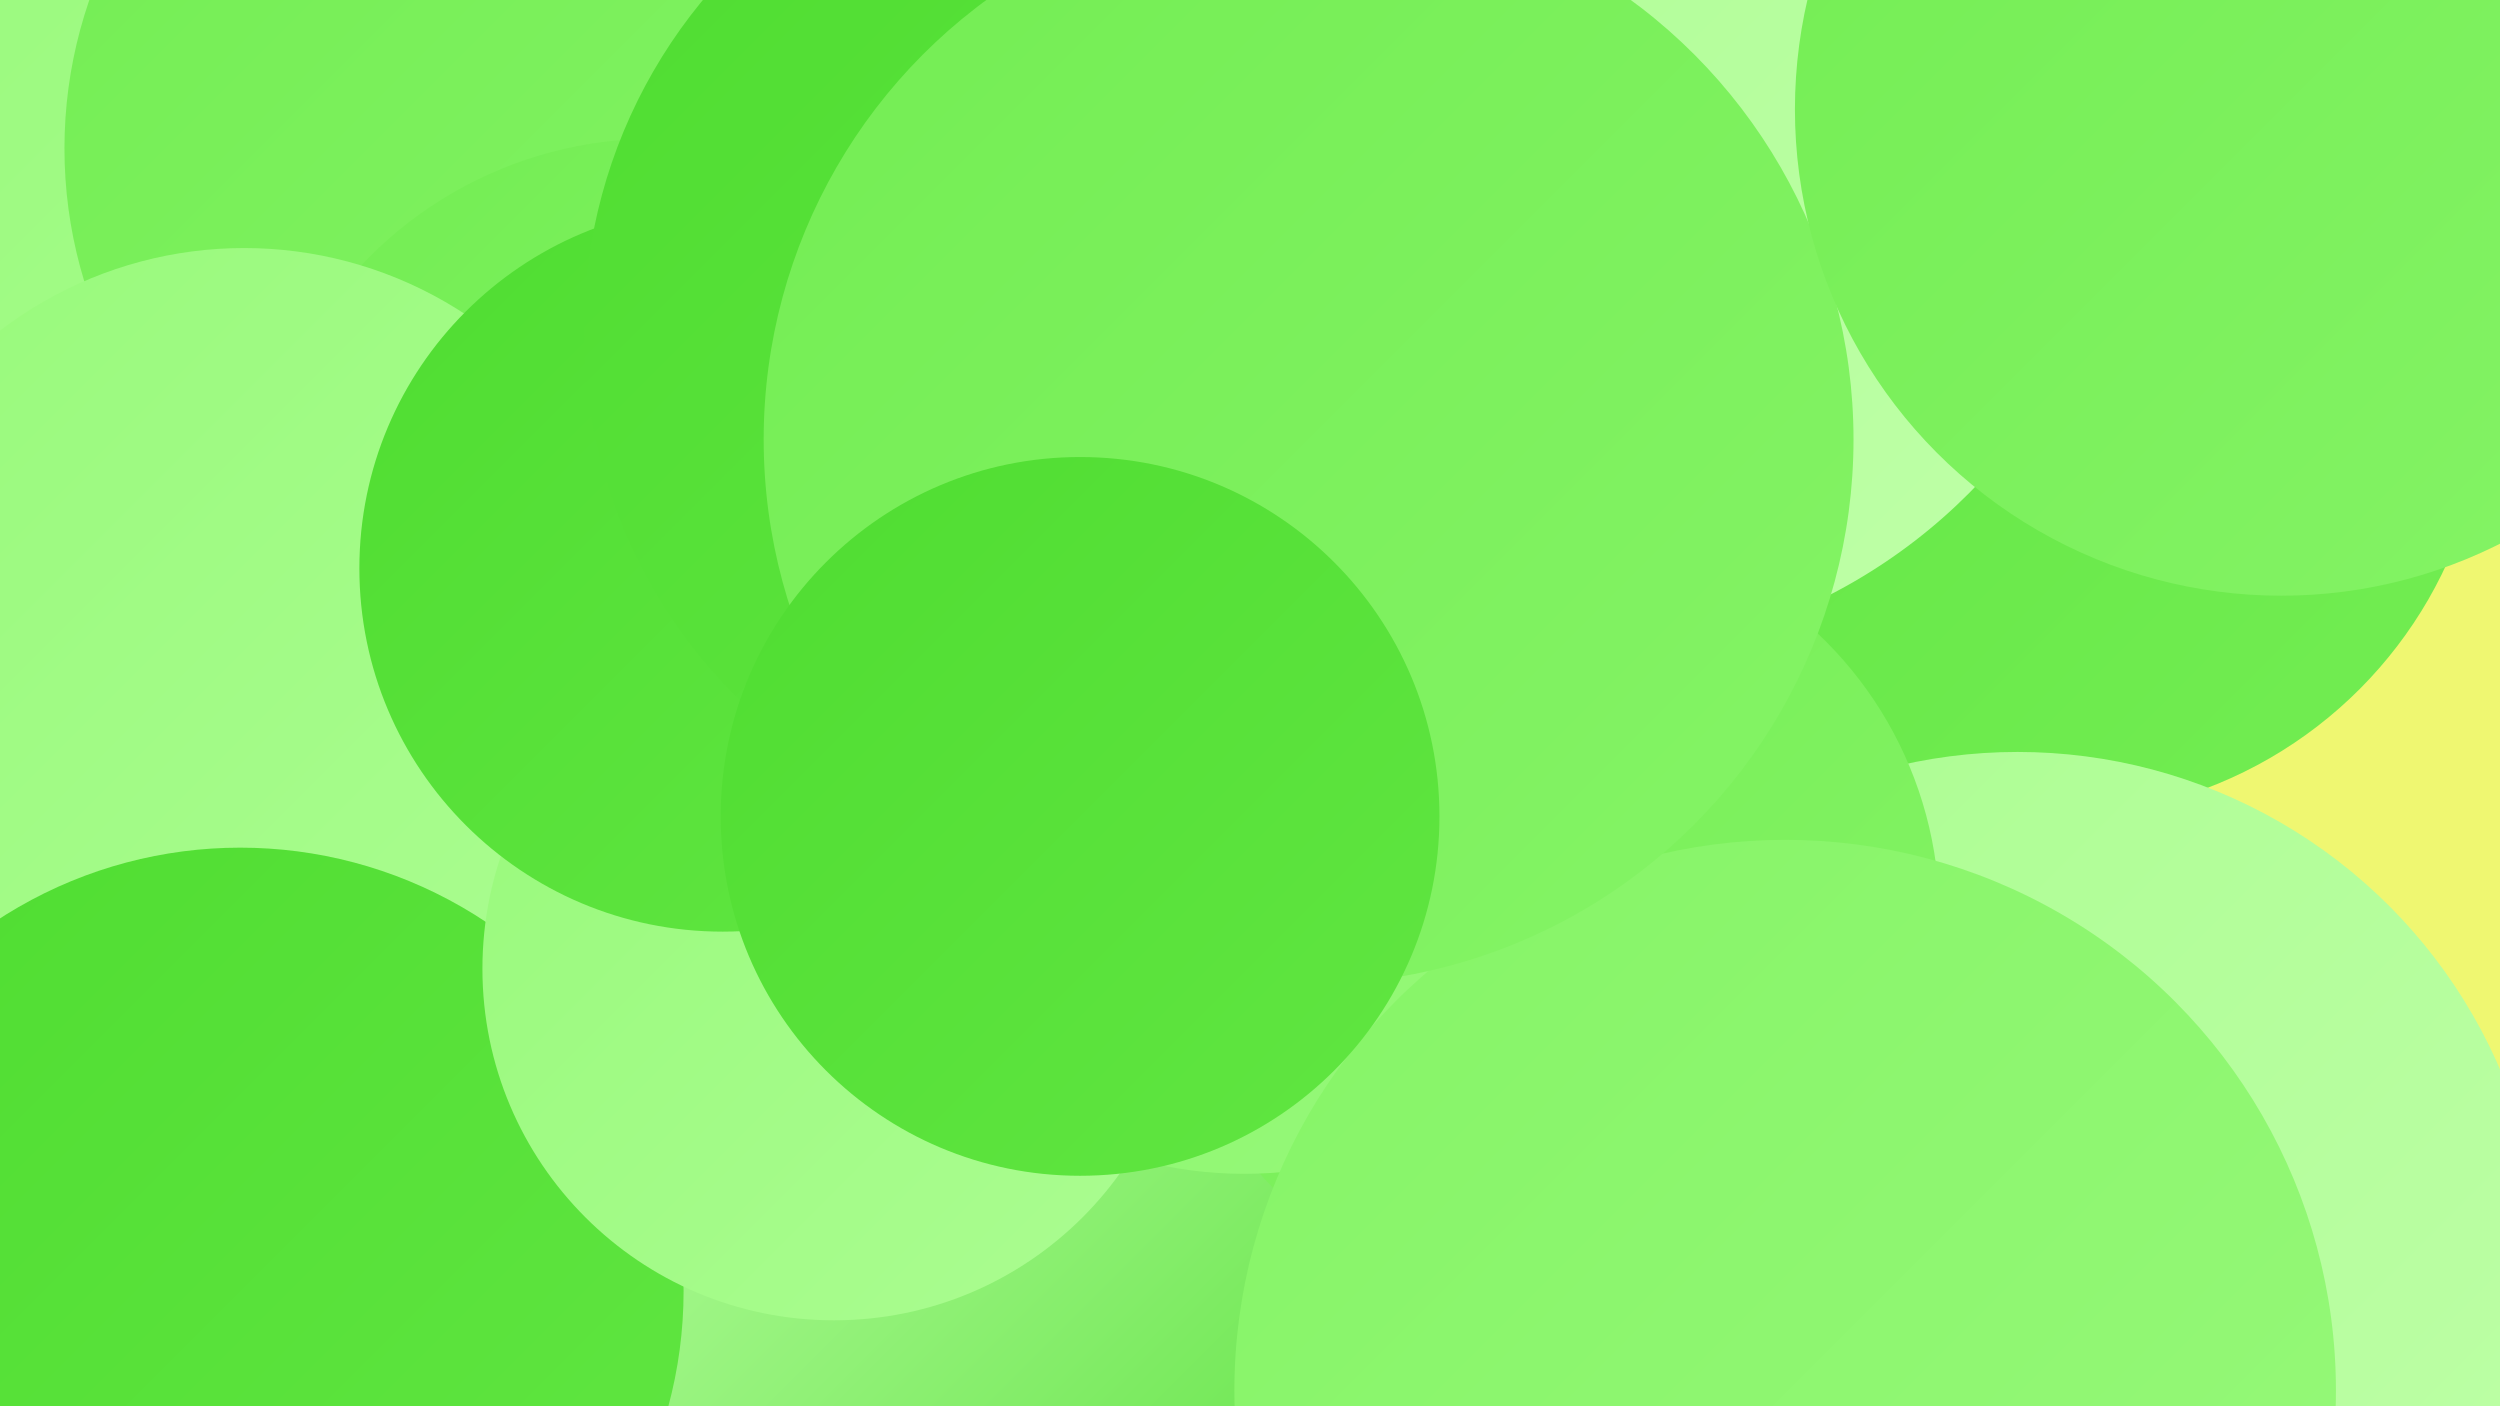
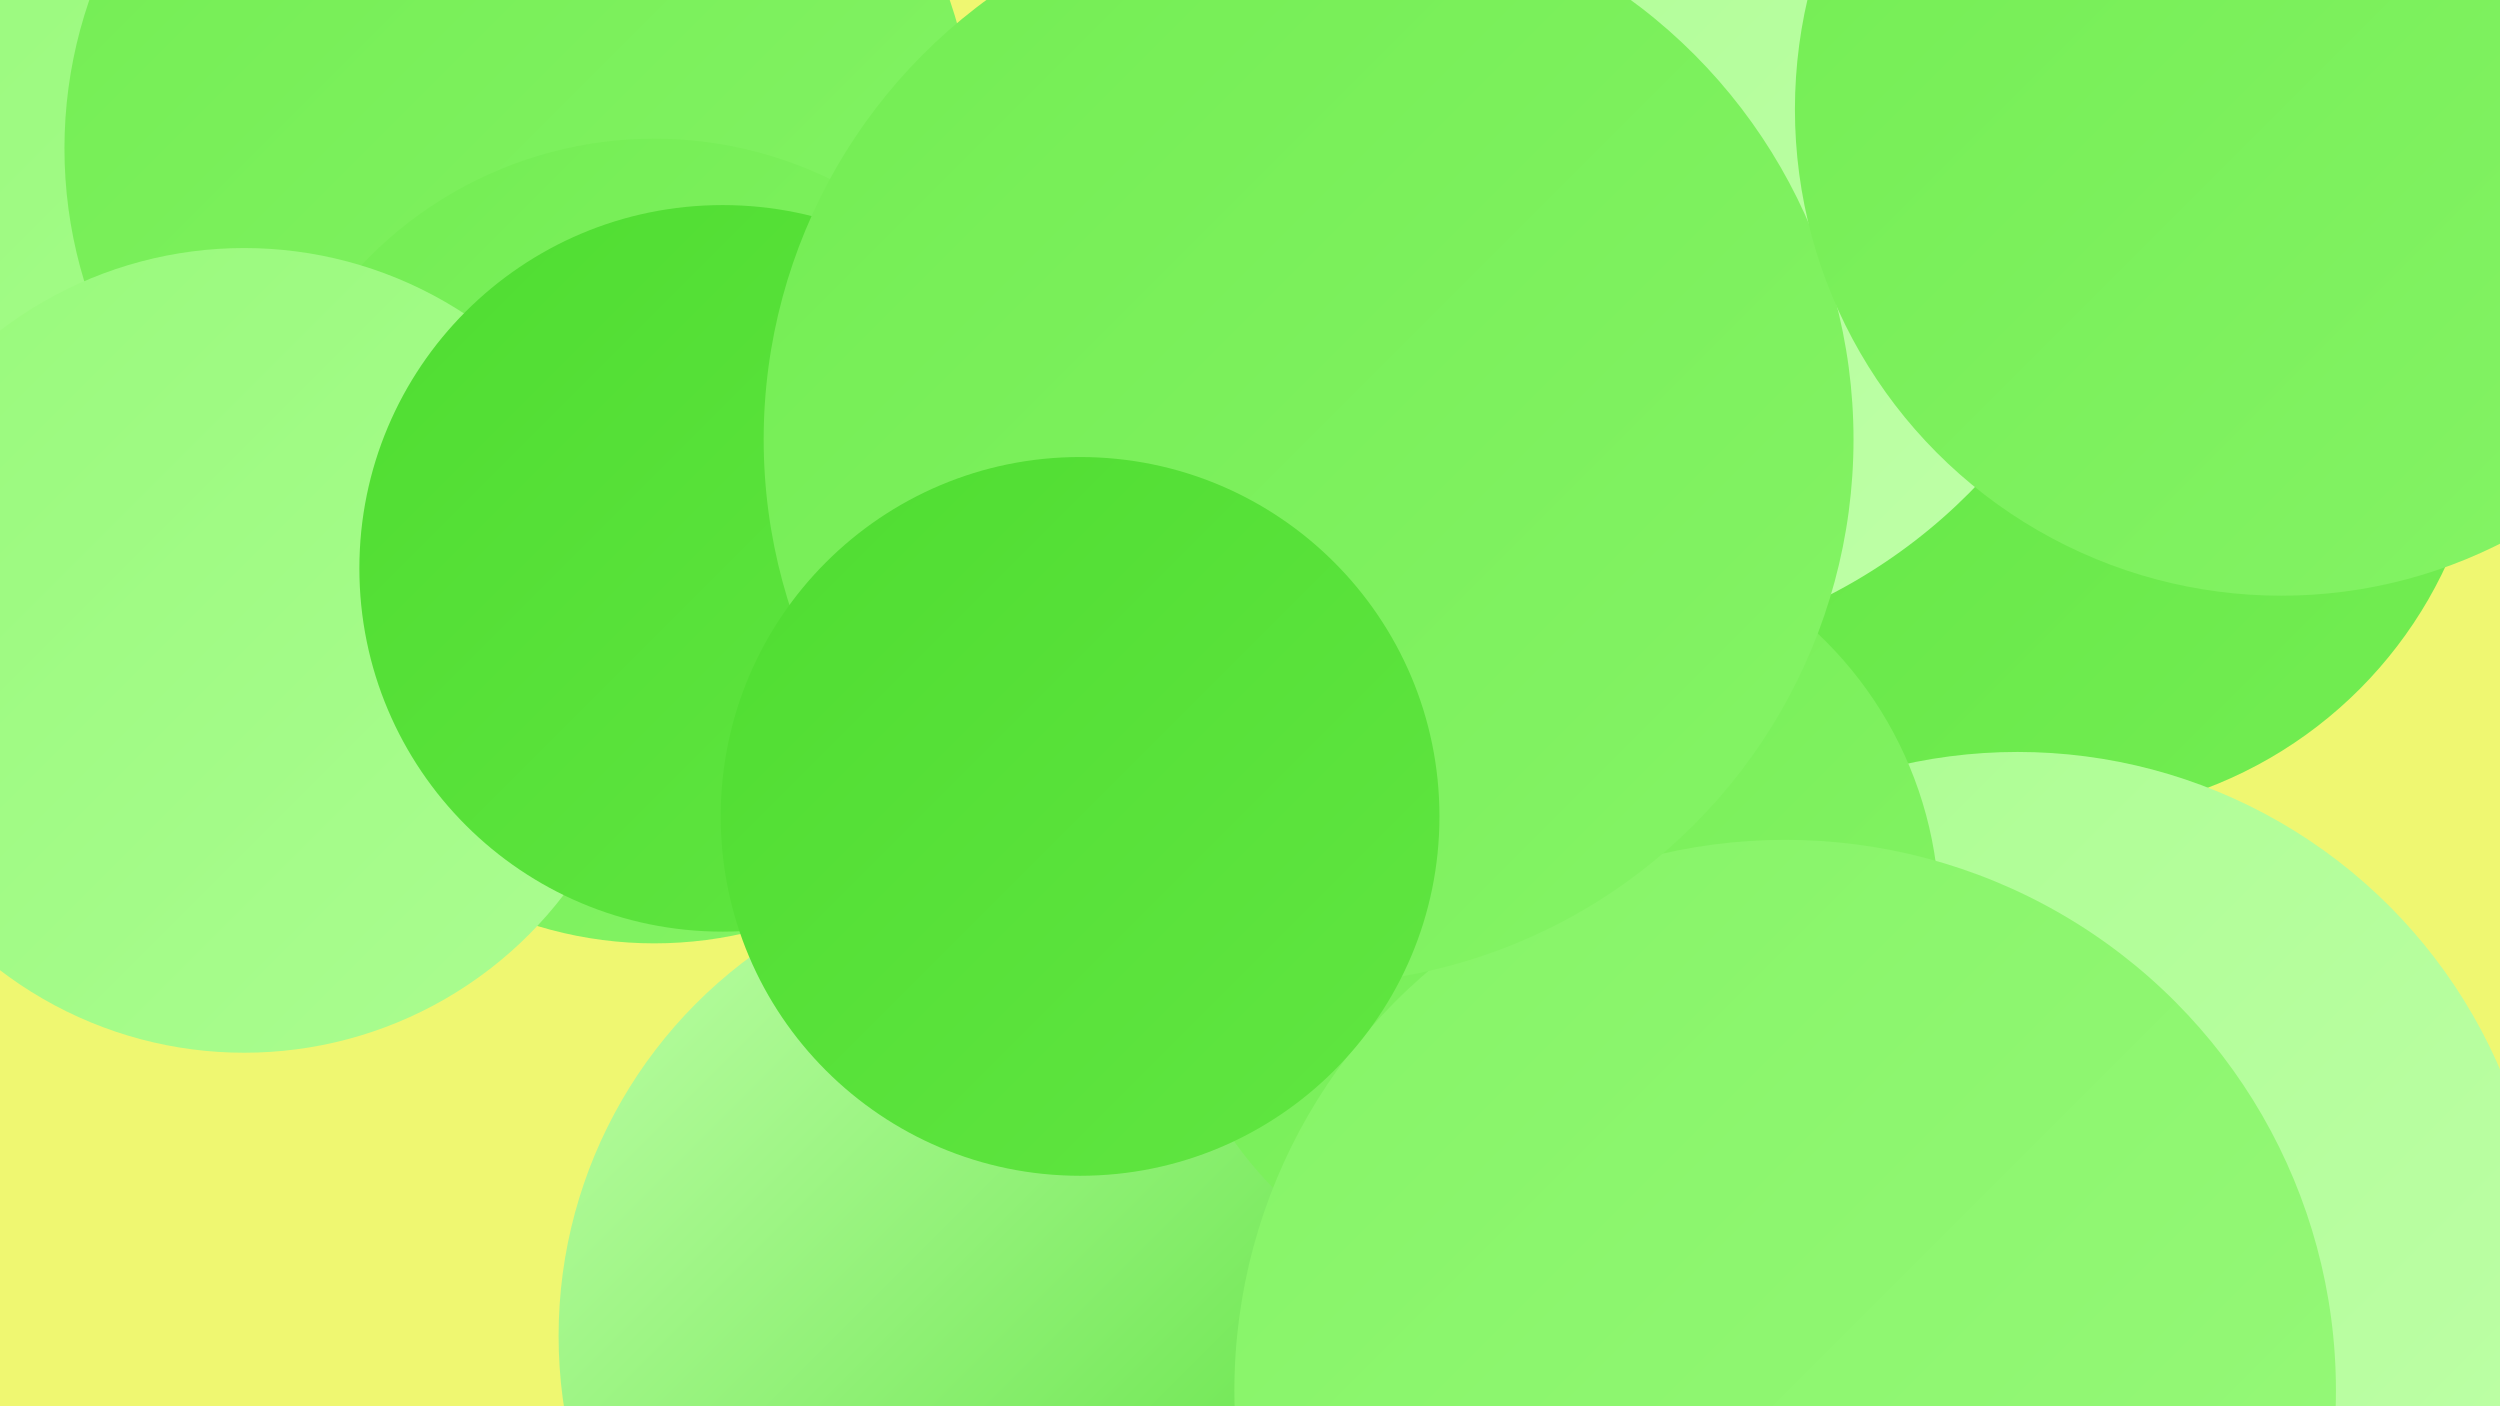
<svg xmlns="http://www.w3.org/2000/svg" width="1280" height="720">
  <defs>
    <linearGradient id="grad0" x1="0%" y1="0%" x2="100%" y2="100%">
      <stop offset="0%" style="stop-color:#4fdd31;stop-opacity:1" />
      <stop offset="100%" style="stop-color:#61e642;stop-opacity:1" />
    </linearGradient>
    <linearGradient id="grad1" x1="0%" y1="0%" x2="100%" y2="100%">
      <stop offset="0%" style="stop-color:#61e642;stop-opacity:1" />
      <stop offset="100%" style="stop-color:#73ed53;stop-opacity:1" />
    </linearGradient>
    <linearGradient id="grad2" x1="0%" y1="0%" x2="100%" y2="100%">
      <stop offset="0%" style="stop-color:#73ed53;stop-opacity:1" />
      <stop offset="100%" style="stop-color:#85f466;stop-opacity:1" />
    </linearGradient>
    <linearGradient id="grad3" x1="0%" y1="0%" x2="100%" y2="100%">
      <stop offset="0%" style="stop-color:#85f466;stop-opacity:1" />
      <stop offset="100%" style="stop-color:#98f97b;stop-opacity:1" />
    </linearGradient>
    <linearGradient id="grad4" x1="0%" y1="0%" x2="100%" y2="100%">
      <stop offset="0%" style="stop-color:#98f97b;stop-opacity:1" />
      <stop offset="100%" style="stop-color:#abfd91;stop-opacity:1" />
    </linearGradient>
    <linearGradient id="grad5" x1="0%" y1="0%" x2="100%" y2="100%">
      <stop offset="0%" style="stop-color:#abfd91;stop-opacity:1" />
      <stop offset="100%" style="stop-color:#bfffa8;stop-opacity:1" />
    </linearGradient>
    <linearGradient id="grad6" x1="0%" y1="0%" x2="100%" y2="100%">
      <stop offset="0%" style="stop-color:#bfffa8;stop-opacity:1" />
      <stop offset="100%" style="stop-color:#4fdd31;stop-opacity:1" />
    </linearGradient>
  </defs>
  <rect width="1280" height="720" fill="#eff771" />
  <circle cx="167" cy="100" r="266" fill="url(#grad4)" />
  <circle cx="266" cy="76" r="233" fill="url(#grad2)" />
  <circle cx="751" cy="339" r="250" fill="url(#grad4)" />
  <circle cx="335" cy="277" r="206" fill="url(#grad2)" />
  <circle cx="125" cy="333" r="206" fill="url(#grad4)" />
  <circle cx="527" cy="684" r="241" fill="url(#grad6)" />
-   <circle cx="123" cy="661" r="227" fill="url(#grad0)" />
-   <circle cx="1022" cy="52" r="234" fill="url(#grad2)" />
  <circle cx="1051" cy="196" r="222" fill="url(#grad1)" />
  <circle cx="807" cy="52" r="284" fill="url(#grad5)" />
-   <circle cx="427" cy="496" r="180" fill="url(#grad4)" />
  <circle cx="1033" cy="654" r="269" fill="url(#grad5)" />
  <circle cx="794" cy="469" r="199" fill="url(#grad2)" />
  <circle cx="370" cy="291" r="186" fill="url(#grad0)" />
-   <circle cx="637" cy="392" r="209" fill="url(#grad3)" />
-   <circle cx="564" cy="169" r="265" fill="url(#grad0)" />
  <circle cx="914" cy="712" r="282" fill="url(#grad3)" />
  <circle cx="670" cy="225" r="279" fill="url(#grad2)" />
  <circle cx="1168" cy="56" r="249" fill="url(#grad2)" />
  <circle cx="553" cy="418" r="184" fill="url(#grad0)" />
</svg>